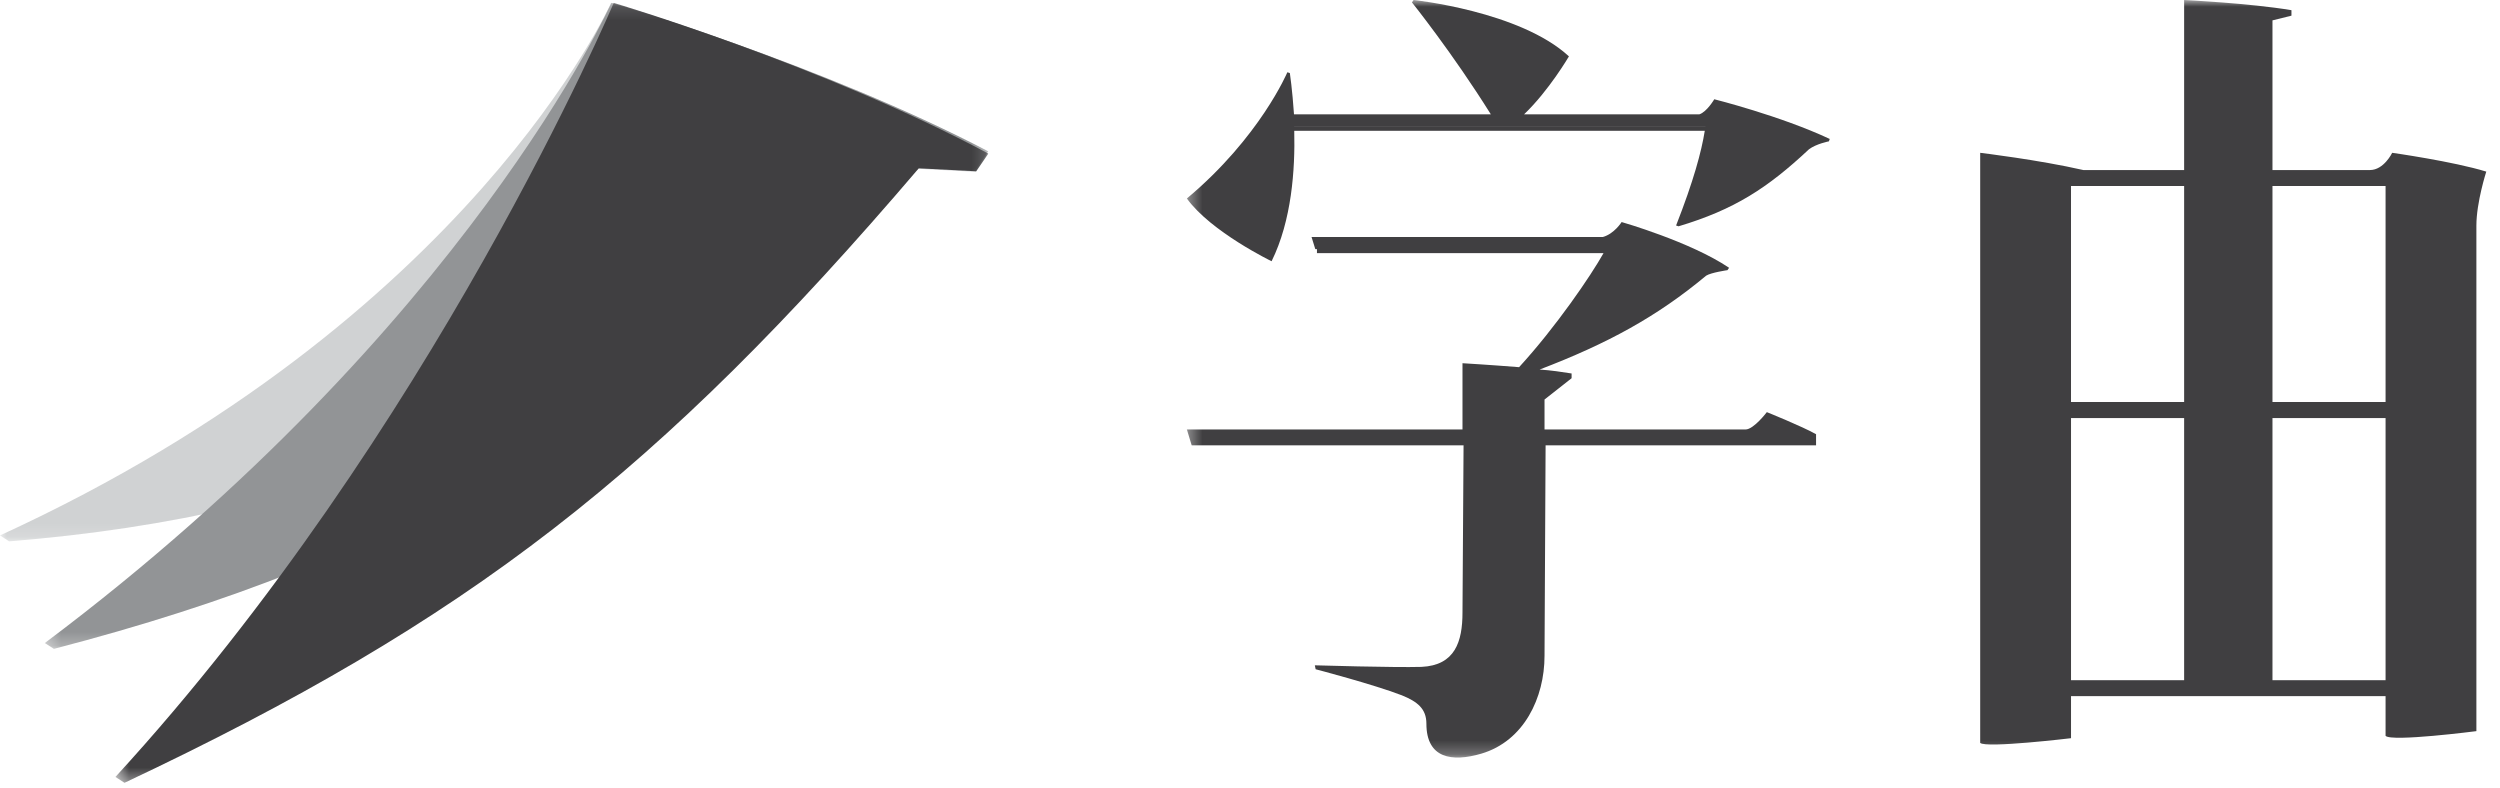
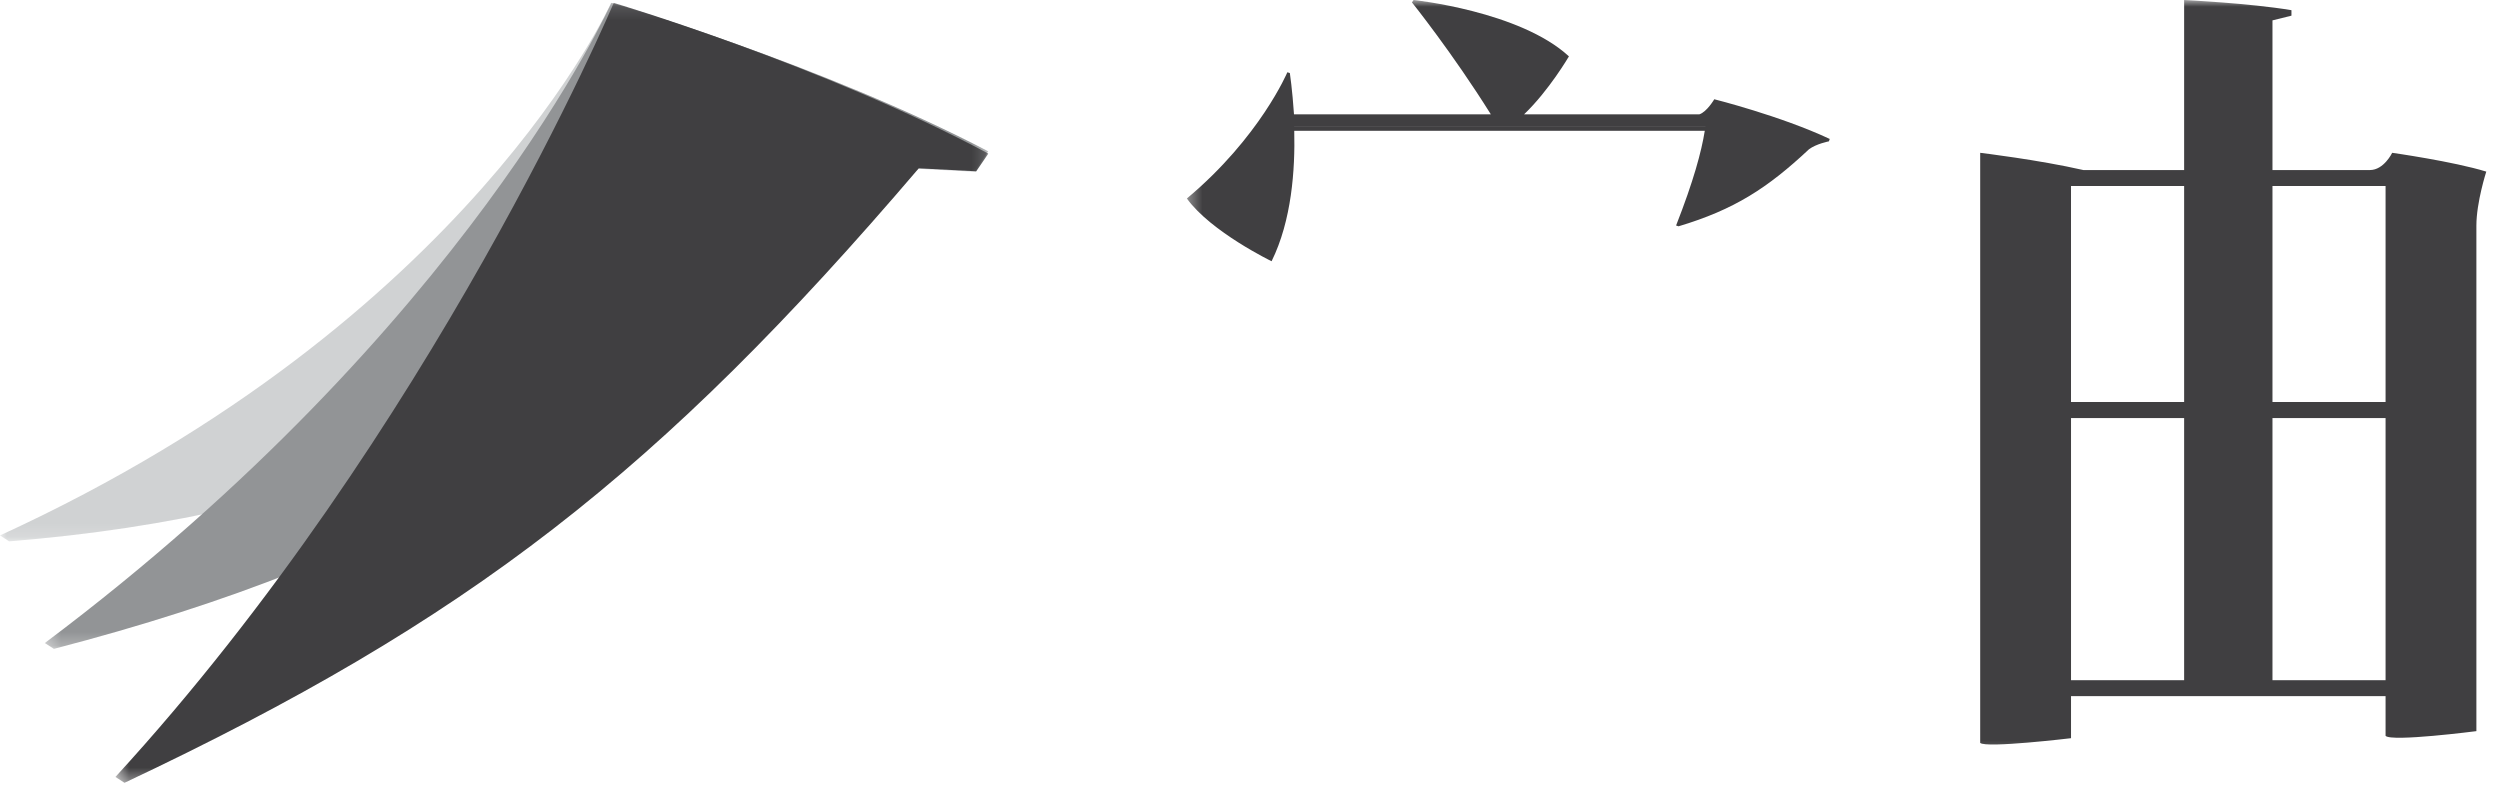
<svg xmlns="http://www.w3.org/2000/svg" width="184" height="58" viewBox="0 0 184 58" fill="none">
  <mask id="mask0_58_482" style="mask-type:luminance" maskUnits="userSpaceOnUse" x="0" y="0" width="73" height="40">
    <path d="M72.735 0.213H0V39.845H72.735V0.213Z" fill="white" />
  </mask>
  <g mask="url(#mask0_58_482)">
    <path fill-rule="evenodd" clip-rule="evenodd" d="M67.583 12.425C42.441 30.295 24.42 37.926 0.672 39.845L0 39.407C34.636 23.532 44.97 0.213 44.97 0.213C44.97 0.213 60.42 4.792 72.735 11.336L71.837 12.644L67.583 12.425Z" fill="#D0D2D3" />
  </g>
  <mask id="mask1_58_482" style="mask-type:luminance" maskUnits="userSpaceOnUse" x="3" y="0" width="70" height="48">
    <path d="M72.735 0.209H3.298V47.757H72.735V0.209Z" fill="white" />
  </mask>
  <g mask="url(#mask1_58_482)">
    <path fill-rule="evenodd" clip-rule="evenodd" d="M67.589 12.207C44.036 31.763 30.107 40.951 3.968 47.757L3.298 47.328C34.362 24.024 44.998 0.209 44.998 0.209C44.998 0.209 60.433 4.708 72.735 11.137L71.838 12.422L67.589 12.207Z" fill="#929496" />
  </g>
  <mask id="mask2_58_482" style="mask-type:luminance" maskUnits="userSpaceOnUse" x="8" y="0" width="65" height="58">
    <path d="M72.736 0.212H8.496V57.616H72.736V0.212Z" fill="white" />
  </mask>
  <g mask="url(#mask2_58_482)">
    <path fill-rule="evenodd" clip-rule="evenodd" d="M67.621 12.388C48.506 34.786 34.504 45.658 9.162 57.616L8.496 57.183C31.836 31.74 45.171 0.212 45.171 0.212C45.171 0.212 60.51 4.778 72.736 11.302L71.844 12.607L67.621 12.388Z" fill="#403F41" />
  </g>
  <mask id="mask3_58_482" style="mask-type:luminance" maskUnits="userSpaceOnUse" x="87" y="0" width="97" height="56">
    <path d="M87.353 55.758H183.999V0H87.353V55.758Z" fill="white" />
  </mask>
  <g mask="url(#mask3_58_482)">
    <path fill-rule="evenodd" clip-rule="evenodd" d="M167.254 50.062H175.578V30.768H167.254V50.062ZM152.426 29.588H160.752V13.689H152.426V29.588ZM167.254 29.587H175.578V13.689H167.254V29.587ZM152.427 50.062H160.752V30.768H152.427V50.062ZM176.064 11.247C176.064 11.247 175.457 12.516 174.424 12.516H167.254V1.5L168.651 1.153V0.75C165.552 0.23 160.752 0 160.752 0V12.516H153.338C150.057 11.765 145.742 11.247 145.742 11.247V54.677C146.168 55.081 152.427 54.331 152.427 54.331V51.234H175.578V54.157C176.004 54.619 182.262 53.812 182.262 53.812V16.611C182.262 14.88 182.991 12.631 182.991 12.631C180.56 11.881 176.064 11.247 176.064 11.247Z" fill="#403F41" />
  </g>
  <mask id="mask4_58_482" style="mask-type:luminance" maskUnits="userSpaceOnUse" x="87" y="0" width="97" height="56">
    <path d="M87.353 55.758H183.999V0H87.353V55.758Z" fill="white" />
  </mask>
  <g mask="url(#mask4_58_482)">
    <path fill-rule="evenodd" clip-rule="evenodd" d="M95.249 9.302H125.522V9.299H95.249V9.302ZM126.171 7.305C126.171 7.305 125.621 8.24 125.072 8.415H112.172C114.006 6.662 115.473 4.149 115.473 4.149C111.867 0.818 104.041 0 104.041 0L103.919 0.175C103.919 0.175 106.915 3.915 109.726 8.415H95.238C95.117 6.604 94.933 5.377 94.933 5.377L94.749 5.318C94.749 5.318 92.732 10.11 87.353 14.61C89.126 17.064 93.589 19.227 93.589 19.227C95.068 16.234 95.327 12.487 95.257 9.626H125.472C125.225 11.17 124.644 13.324 123.36 16.597L123.542 16.656C127.639 15.429 130.084 13.851 133.14 10.987C133.691 10.578 134.607 10.403 134.607 10.403L134.669 10.227C131.061 8.532 126.171 7.305 126.171 7.305Z" fill="#403F41" />
  </g>
  <mask id="mask5_58_482" style="mask-type:luminance" maskUnits="userSpaceOnUse" x="87" y="0" width="97" height="56">
-     <path d="M87.353 55.758H183.999V0H87.353V55.758Z" fill="white" />
-   </mask>
+     </mask>
  <g mask="url(#mask5_58_482)">
-     <path fill-rule="evenodd" clip-rule="evenodd" d="M130.039 30.333C130.039 30.333 129.073 31.61 128.469 31.61H113.677V29.404L115.67 27.837V27.488C114.945 27.372 114.159 27.256 113.315 27.198C118.326 25.282 121.949 23.308 125.572 20.29C125.933 20.058 127.141 19.884 127.141 19.884L127.262 19.71C124.424 17.794 119.352 16.343 119.352 16.343C119.352 16.343 118.809 17.213 117.964 17.445H96.53L96.806 18.336H96.928V18.63H118.02C117.102 20.273 114.522 24.06 111.805 27.024C109.631 26.85 107.639 26.733 107.639 26.733V31.61H87.353L87.705 32.769L87.71 32.777H107.718L107.639 45.078C107.639 47.226 107.096 48.967 104.621 49.083C102.628 49.142 96.771 48.967 96.771 48.967L96.832 49.257C96.832 49.257 101.059 50.361 103.171 51.173C104.318 51.638 104.983 52.16 104.983 53.263C104.983 55.817 106.855 56.107 109.027 55.469C112.168 54.54 113.677 51.347 113.677 48.27L113.756 32.777H133.658H133.662V31.969L133.661 31.958C132.635 31.378 130.039 30.333 130.039 30.333Z" fill="#403F41" />
-   </g>
+     </g>
</svg>